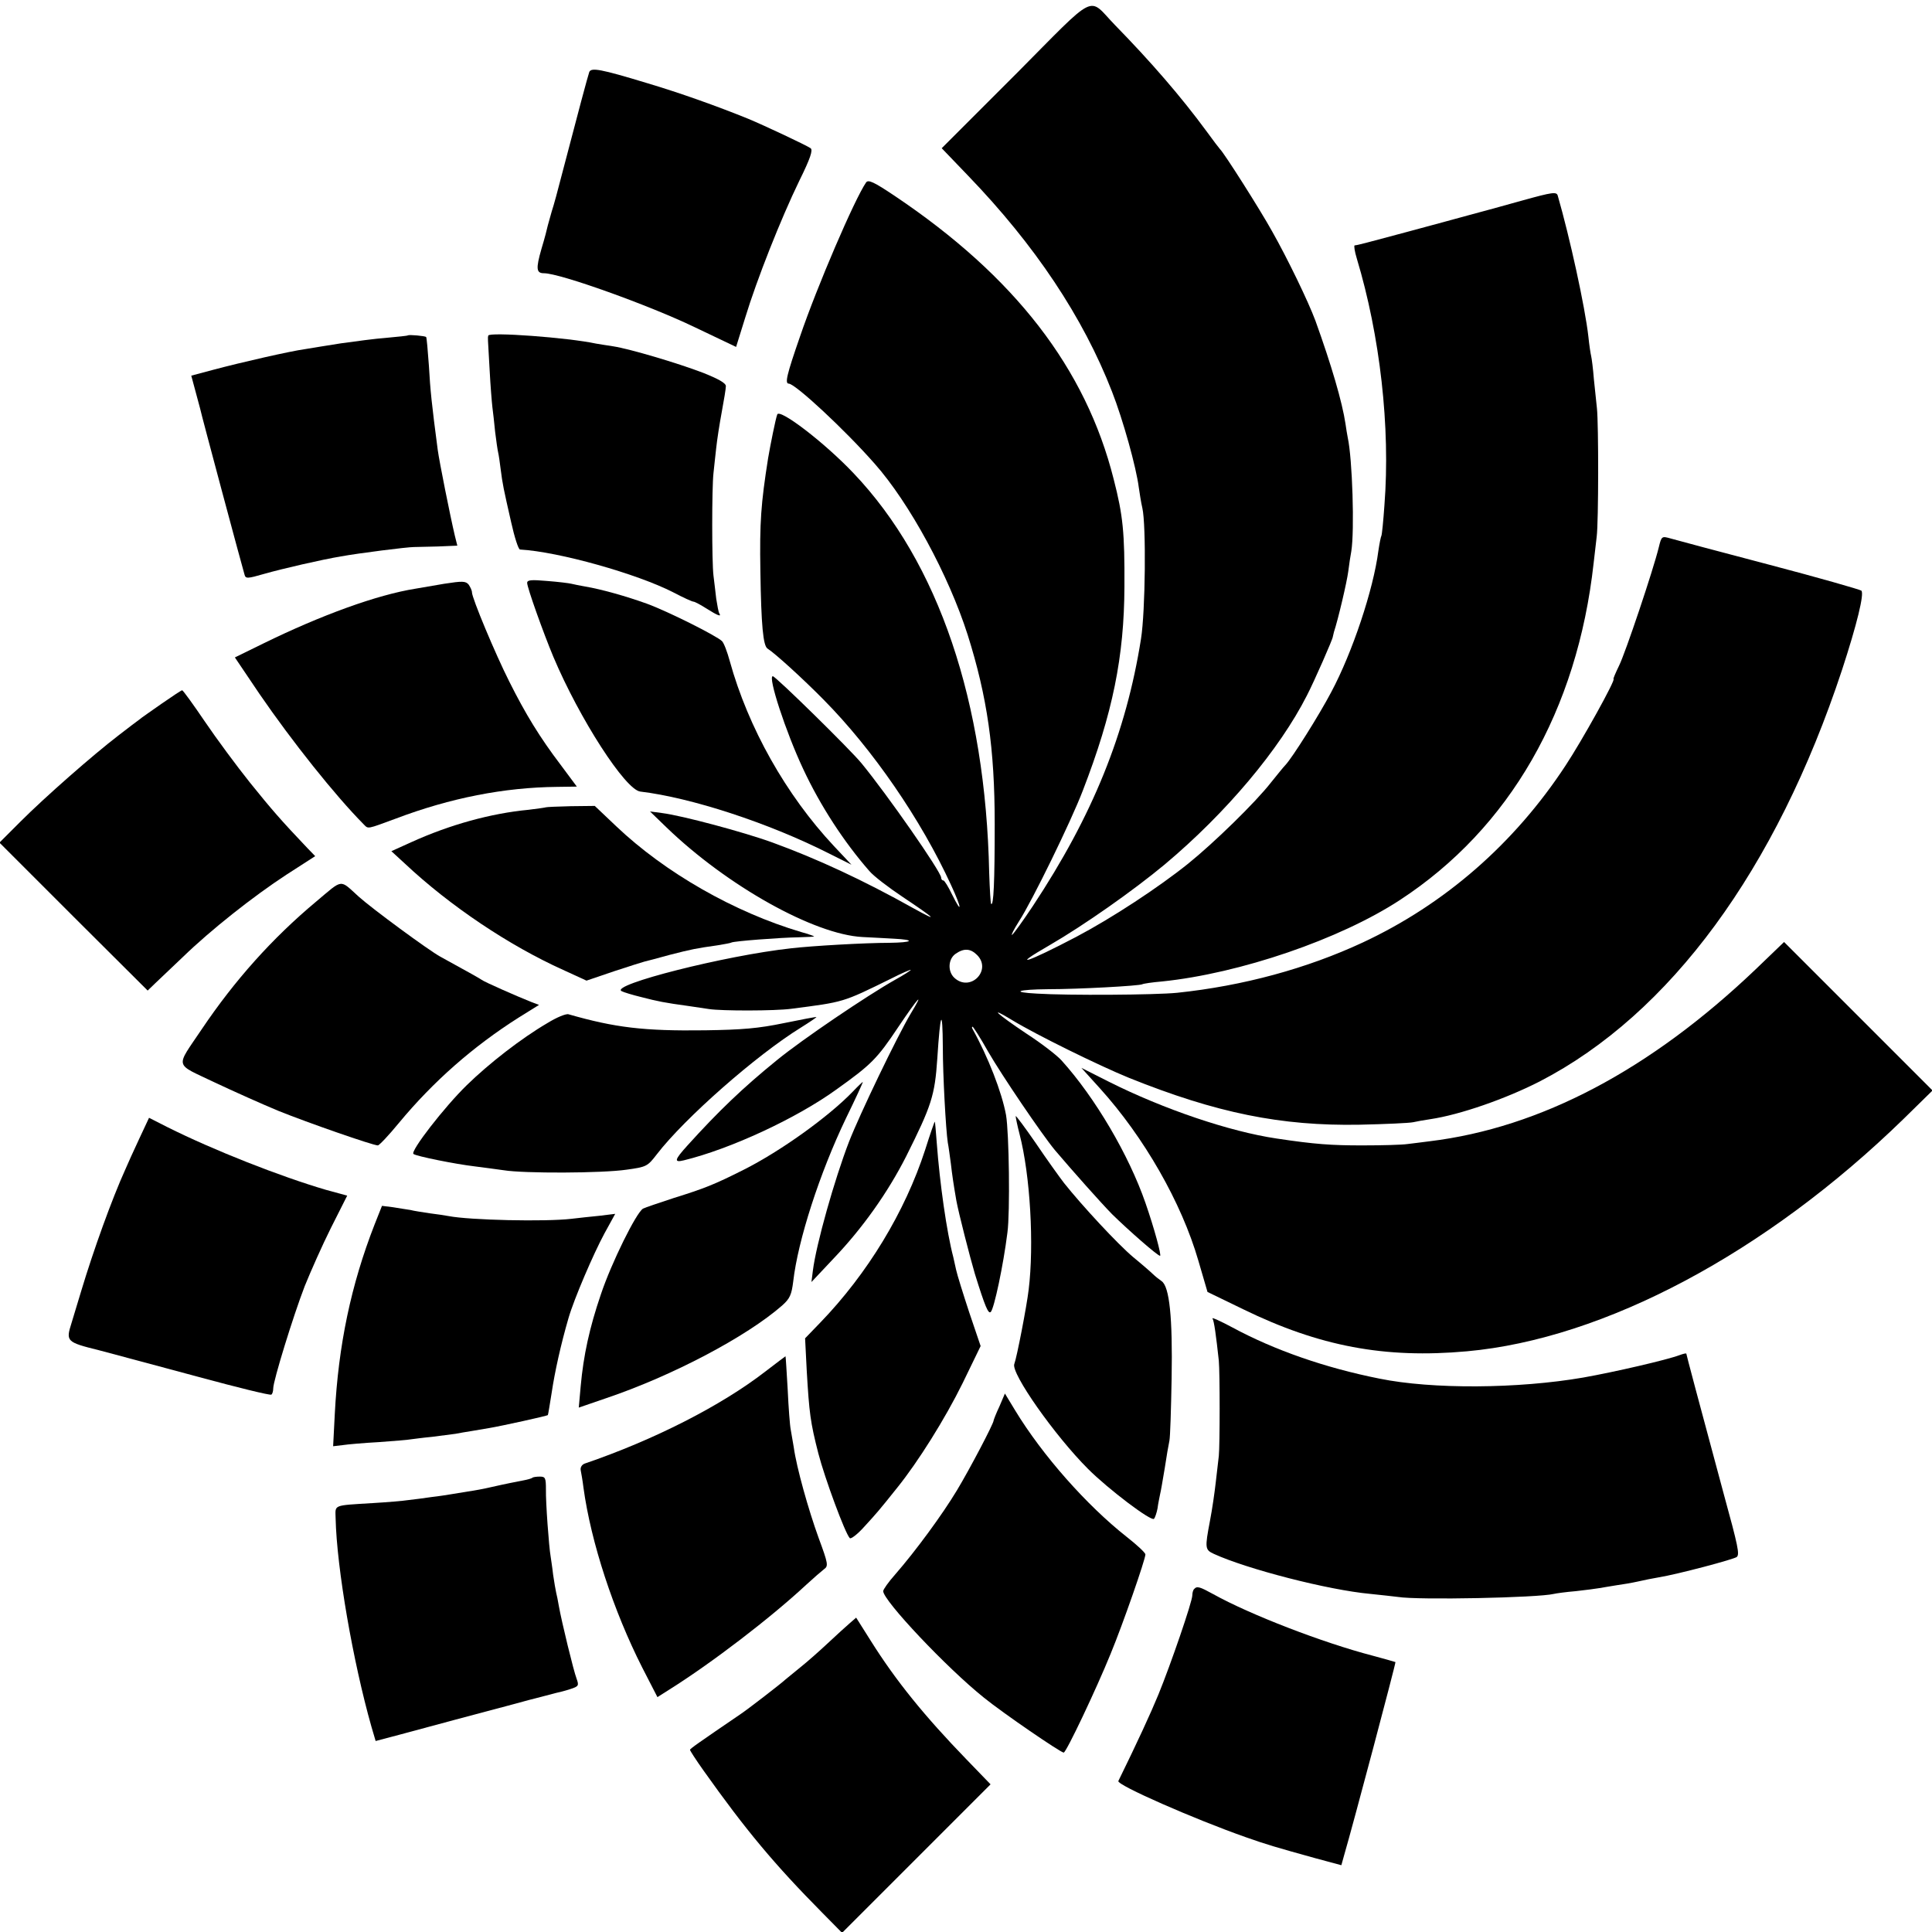
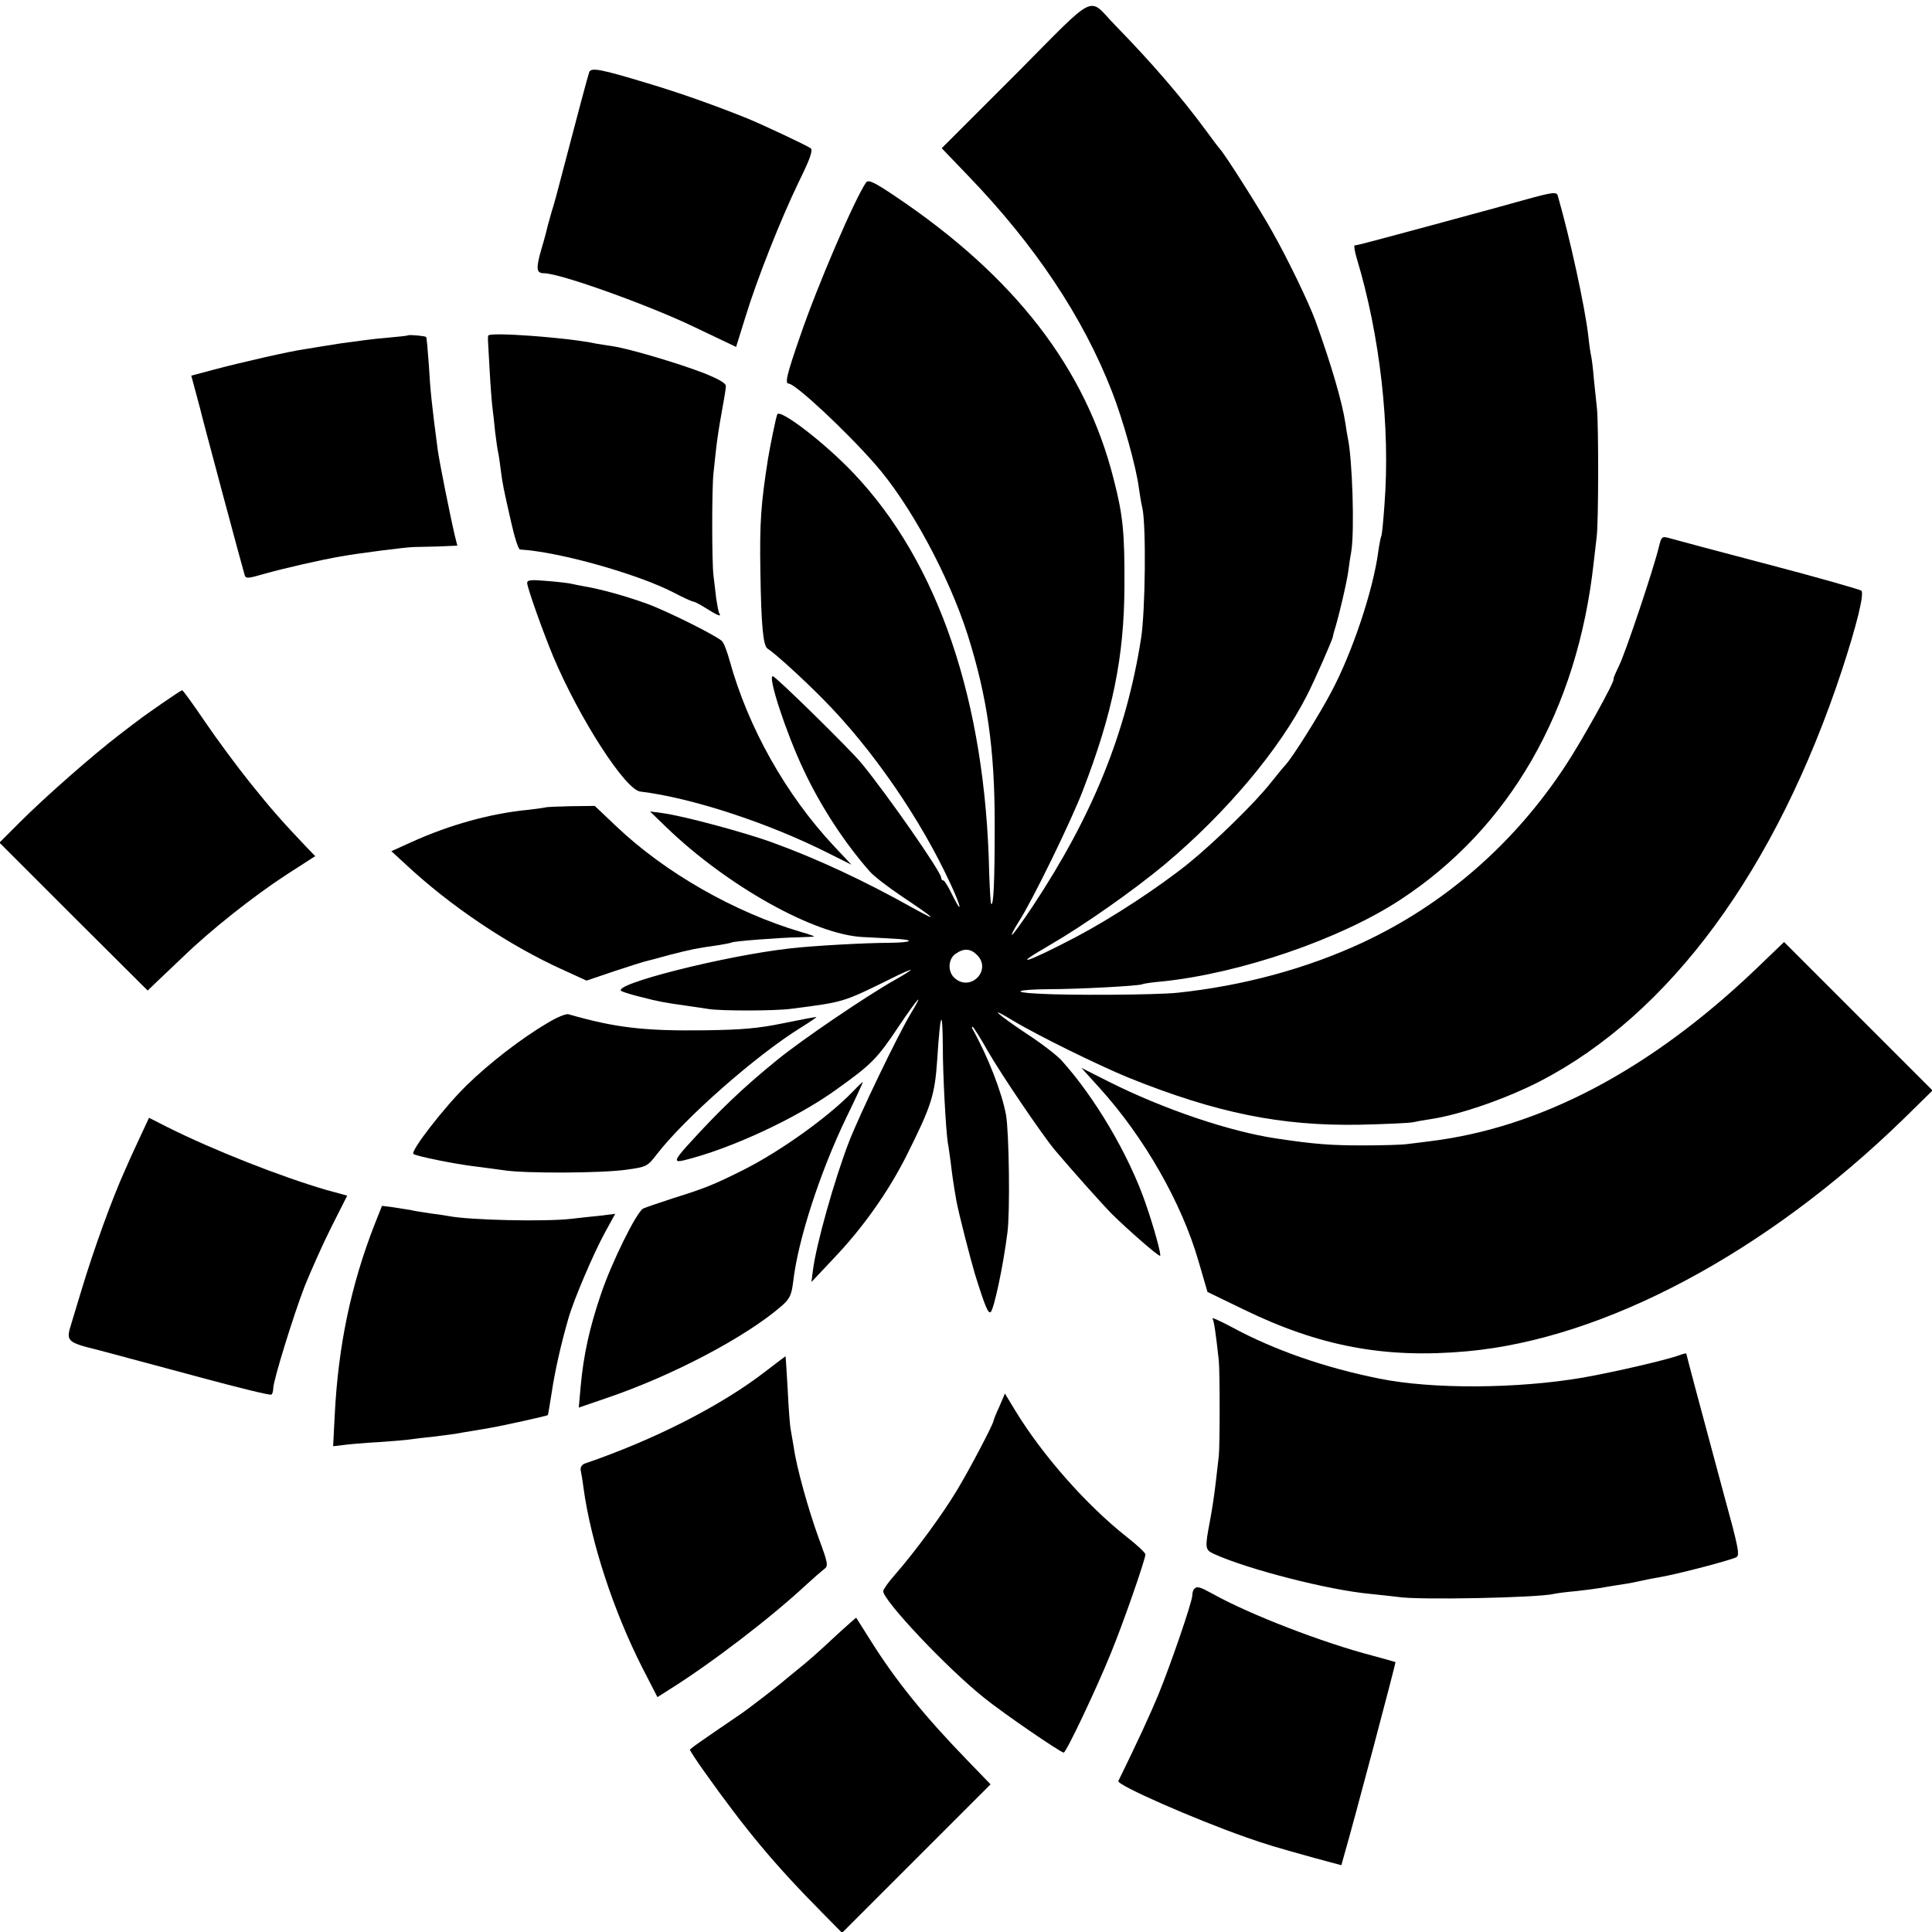
<svg xmlns="http://www.w3.org/2000/svg" version="1.0" width="700pt" height="700pt" viewBox="0 0 700 700" preserveAspectRatio="xMidYMid meet">
  <g transform="translate(0,700) scale(0.1,-0.1)" fill="#000000" stroke="none">
    <path d="M3679 6730 l-267 -267 95 -99 c243 -252 417 -513 522 -783 40 -102 88 -275 97 -347 3 -20 8 -54 13 -75 14 -62 11 -374 -5 -474 -54 -341 -175 -640 -392 -968 -36 -54 -69 -100 -75 -104 -5 -3 6 19 25 49 48 74 189 363 231 473 109 282 150 486 151 740 1 195 -5 257 -39 389 -101 401 -358 734 -793 1026 -76 51 -96 60 -104 49 -42 -61 -178 -378 -239 -557 -49 -141 -56 -172 -41 -172 24 -1 202 -166 311 -290 126 -142 268 -404 337 -620 71 -225 98 -413 98 -685 0 -211 -4 -299 -13 -290 -2 3 -5 53 -7 113 -13 619 -183 1123 -491 1447 -106 112 -270 237 -277 213 -6 -16 -25 -111 -33 -158 -26 -165 -31 -232 -28 -410 3 -197 10 -270 26 -280 28 -18 126 -107 203 -185 177 -179 353 -434 462 -672 39 -84 41 -110 3 -33 -13 27 -27 50 -31 50 -5 0 -8 5 -8 10 0 21 -196 302 -289 415 -41 50 -311 315 -321 315 -19 0 47 -202 110 -336 62 -133 148 -265 240 -370 15 -18 70 -60 121 -94 121 -81 133 -93 39 -41 -184 103 -351 180 -510 238 -104 38 -329 98 -400 107 l-45 6 60 -58 c220 -212 535 -388 710 -397 33 -2 84 -4 113 -6 81 -4 70 -14 -16 -15 -87 0 -281 -11 -357 -20 -237 -26 -655 -132 -613 -155 7 -4 40 -14 73 -22 58 -15 82 -20 170 -32 22 -3 55 -8 74 -11 46 -7 238 -7 298 1 192 25 184 22 361 109 39 20 72 34 72 32 0 -2 -26 -19 -57 -36 -101 -57 -335 -215 -428 -291 -122 -99 -211 -184 -324 -309 -48 -53 -50 -63 -13 -54 168 41 408 152 553 257 126 90 147 111 223 225 74 110 97 134 46 50 -50 -84 -185 -365 -224 -465 -52 -135 -119 -371 -131 -468 l-5 -40 80 85 c106 111 197 240 263 370 92 184 104 220 113 355 11 170 19 187 20 42 0 -103 11 -301 18 -347 3 -14 7 -47 11 -75 5 -44 10 -77 20 -135 8 -44 49 -204 67 -265 37 -119 49 -148 58 -138 12 13 45 167 60 287 10 73 6 363 -5 426 -15 82 -65 211 -122 313 -2 4 -2 7 1 7 2 0 28 -40 56 -90 49 -85 194 -299 242 -357 68 -80 166 -190 207 -232 58 -57 165 -151 174 -151 6 0 -21 100 -53 192 -60 173 -182 381 -304 516 -16 18 -73 62 -127 97 -109 73 -141 103 -52 49 87 -53 315 -165 423 -209 318 -128 552 -175 835 -170 94 2 181 6 195 9 13 3 41 8 62 11 108 16 274 74 397 137 472 244 856 767 1095 1491 54 165 81 276 70 287 -5 4 -155 47 -334 94 -179 47 -340 90 -357 95 -32 9 -33 9 -43 -32 -20 -82 -121 -383 -144 -429 -13 -27 -22 -48 -20 -48 10 0 -115 -225 -174 -314 -185 -282 -437 -502 -735 -641 -202 -94 -433 -157 -672 -182 -79 -8 -396 -10 -508 -3 -96 5 -72 15 41 16 109 0 331 12 341 18 3 2 35 7 71 10 283 29 645 153 862 295 398 260 643 687 702 1221 3 25 8 68 11 95 7 54 7 408 1 465 -2 19 -7 67 -11 105 -3 39 -8 77 -10 85 -2 8 -7 40 -10 70 -12 108 -68 362 -111 511 -4 15 -19 13 -127 -17 -67 -19 -156 -43 -197 -54 -41 -11 -142 -39 -225 -61 -153 -41 -175 -47 -187 -48 -3 -1 0 -22 8 -48 84 -279 122 -611 100 -893 -4 -58 -9 -107 -11 -111 -2 -3 -7 -28 -11 -55 -18 -140 -94 -368 -171 -512 -42 -80 -141 -238 -166 -264 -7 -7 -30 -36 -52 -63 -56 -72 -207 -219 -300 -294 -107 -86 -276 -197 -405 -265 -179 -94 -244 -115 -98 -31 126 73 305 199 418 293 223 187 416 417 515 612 26 50 95 207 94 213 0 1 2 9 4 17 15 45 47 181 52 220 3 25 8 57 11 73 12 74 4 335 -13 412 -2 11 -6 33 -8 49 -12 80 -51 213 -109 374 -26 70 -101 225 -157 324 -45 81 -174 284 -189 298 -3 3 -25 32 -49 65 -92 125 -201 251 -331 384 -101 104 -58 126 -361 -179z m-139 -3190 c55 -55 -24 -136 -82 -83 -25 23 -23 68 4 87 30 21 54 20 78 -4z" />
    <path d="M2135 6739 c-5 -14 -42 -152 -96 -359 -16 -63 -34 -129 -40 -146 -5 -17 -11 -40 -14 -50 -2 -10 -12 -49 -23 -85 -21 -73 -19 -89 9 -89 58 0 381 -116 545 -195 l151 -72 33 106 c42 138 129 358 196 496 40 81 50 111 41 118 -16 11 -169 83 -227 107 -111 45 -245 93 -366 129 -168 51 -202 57 -209 40z" />
    <path d="M1478 5785 c-2 -2 -37 -5 -78 -9 -41 -3 -115 -13 -165 -20 -49 -8 -108 -17 -130 -21 -52 -7 -232 -48 -333 -75 l-79 -21 14 -52 c8 -29 16 -59 18 -67 3 -17 153 -576 161 -602 4 -15 10 -15 72 3 63 18 210 52 277 63 66 12 240 34 265 34 8 0 47 1 86 2 l71 3 -9 36 c-17 72 -56 267 -62 311 -22 167 -27 216 -32 305 -4 55 -8 102 -10 104 -4 4 -62 9 -66 6z" />
    <path d="M1769 5784 c-2 -11 -2 1 5 -124 3 -58 8 -118 10 -135 2 -16 7 -57 10 -90 4 -33 9 -67 11 -75 2 -8 6 -35 9 -60 7 -55 10 -69 38 -192 12 -54 26 -98 32 -99 141 -8 424 -88 555 -155 36 -19 69 -34 74 -34 4 0 25 -11 47 -25 41 -26 55 -31 46 -17 -3 5 -7 28 -11 53 -3 24 -7 62 -10 84 -6 50 -6 316 0 370 2 22 7 63 10 92 3 29 12 87 20 130 8 43 15 85 15 94 0 11 -27 26 -82 48 -94 36 -267 87 -325 96 -21 3 -50 8 -63 10 -102 22 -389 43 -391 29z" />
-     <path d="M1610 4885 c-41 -7 -88 -15 -105 -18 -138 -22 -340 -95 -552 -199 l-102 -50 89 -132 c118 -172 274 -368 378 -473 17 -17 10 -18 116 21 198 75 393 113 584 115 l72 1 -58 78 c-76 100 -128 185 -187 303 -50 99 -135 302 -135 323 0 7 -6 19 -12 28 -11 13 -23 13 -88 3z" />
    <path d="M1910 4888 c0 -17 59 -182 95 -268 95 -225 261 -482 315 -488 184 -22 463 -113 681 -223 l84 -42 -64 68 c-173 185 -310 428 -377 670 -9 33 -21 65 -28 72 -19 19 -196 108 -273 136 -75 27 -164 52 -223 62 -19 3 -42 8 -50 10 -8 2 -48 7 -87 10 -58 5 -73 4 -73 -7z" />
    <path d="M585 4450 c-38 -27 -75 -52 -80 -57 -6 -4 -40 -30 -75 -57 -94 -72 -267 -224 -355 -312 l-77 -77 268 -268 269 -268 28 27 c16 15 61 58 100 95 100 97 254 219 375 298 l104 67 -29 30 c-95 100 -128 138 -207 236 -48 60 -122 160 -164 222 -42 62 -79 113 -82 113 -3 0 -36 -22 -75 -49z" />
    <path d="M1978 4075 c-2 -1 -30 -5 -63 -9 -137 -13 -285 -54 -424 -117 l-73 -33 49 -45 c164 -154 378 -297 573 -385 l85 -39 100 34 c55 18 105 34 110 35 6 1 46 12 90 24 82 21 97 24 175 35 24 4 47 8 50 10 8 5 177 18 243 19 31 1 57 2 57 3 0 1 -21 9 -47 16 -243 72 -493 215 -670 383 l-78 74 -87 -1 c-48 -1 -88 -3 -90 -4z" />
-     <path d="M1145 3733 c-158 -132 -295 -285 -414 -462 -96 -143 -101 -122 45 -192 70 -33 175 -80 233 -104 104 -42 342 -125 360 -125 5 0 39 36 76 81 125 151 270 278 434 382 l74 46 -29 11 c-48 19 -169 72 -179 80 -9 6 -35 21 -150 84 -42 23 -246 173 -295 217 -71 64 -55 66 -155 -18z" />
    <path d="M6360 3487 c-381 -363 -778 -573 -1180 -622 -25 -3 -61 -8 -80 -10 -19 -3 -93 -5 -165 -5 -110 0 -171 4 -310 25 -169 25 -409 106 -608 206 l-99 50 67 -74 c160 -177 296 -414 357 -625 l33 -113 130 -63 c275 -134 512 -179 810 -152 498 45 1084 357 1582 842 l105 103 -138 138 c-76 76 -197 197 -269 269 l-131 131 -104 -100z" />
    <path d="M1983 3293 c-94 -55 -210 -145 -292 -225 -81 -79 -205 -239 -193 -249 9 -8 153 -37 222 -45 30 -4 78 -10 105 -14 73 -12 357 -11 445 2 73 10 76 12 110 56 100 130 360 359 522 459 32 20 57 37 56 38 -2 1 -55 -9 -118 -22 -92 -19 -149 -24 -285 -26 -224 -3 -327 10 -495 58 -9 3 -43 -11 -77 -32z" />
    <path d="M3089 3044 c-88 -91 -261 -215 -394 -282 -107 -54 -143 -68 -255 -103 -52 -17 -102 -34 -110 -38 -24 -13 -115 -197 -153 -311 -41 -120 -63 -221 -73 -332 l-7 -78 99 34 c240 81 509 223 638 336 28 25 34 39 40 87 17 149 96 393 191 591 35 72 63 132 61 132 -1 0 -18 -16 -37 -36z" />
-     <path d="M3680 2956 c0 -5 6 -34 14 -65 39 -150 53 -402 33 -564 -7 -60 -43 -246 -52 -269 -13 -33 147 -260 267 -380 74 -74 229 -191 239 -181 4 4 10 22 13 38 2 17 7 39 9 50 3 11 10 54 17 95 6 41 14 86 17 100 3 14 6 115 8 225 4 223 -8 333 -36 353 -10 7 -24 18 -31 25 -7 7 -39 35 -72 62 -56 47 -185 186 -251 269 -16 21 -63 86 -102 144 -40 58 -73 102 -73 98z" />
    <path d="M504 2873 c-20 -43 -42 -91 -49 -108 -50 -110 -117 -297 -160 -440 -15 -49 -31 -103 -36 -119 -21 -66 -18 -69 99 -98 59 -16 222 -59 362 -97 140 -38 258 -67 263 -64 4 2 7 13 7 23 0 27 72 261 114 370 21 52 63 147 95 211 l59 117 -77 21 c-164 48 -406 143 -574 227 l-67 34 -36 -77z" />
-     <path d="M3352 2834 c-73 -225 -209 -449 -380 -626 l-55 -57 6 -118 c9 -153 13 -186 42 -299 23 -89 97 -290 114 -307 4 -4 28 14 52 41 44 48 53 58 120 142 75 93 173 249 237 379 l65 134 -41 121 c-22 67 -44 137 -48 156 -4 19 -9 40 -10 45 -24 91 -49 267 -60 415 -3 41 -6 75 -7 76 -1 1 -17 -45 -35 -102z" />
    <path d="M1357 2563 c-85 -218 -131 -436 -144 -686 l-6 -117 34 4 c19 3 78 8 132 11 54 4 106 8 115 10 9 1 44 6 77 9 33 4 71 9 85 11 14 3 40 7 58 10 17 3 47 8 65 11 42 7 211 44 212 47 1 1 7 38 14 82 11 74 33 174 61 270 20 69 90 232 130 306 l39 71 -57 -7 c-31 -3 -77 -8 -102 -11 -94 -11 -368 -5 -445 10 -11 2 -42 7 -68 10 -27 4 -59 9 -70 12 -12 2 -40 6 -63 10 l-40 5 -27 -68z" />
    <path d="M4393 2223 c6 -9 13 -62 23 -153 4 -44 4 -305 0 -345 -2 -16 -7 -59 -11 -95 -4 -36 -13 -99 -21 -140 -19 -100 -18 -105 14 -120 120 -55 414 -131 567 -145 39 -4 84 -9 100 -11 72 -12 508 -3 565 11 8 2 44 7 80 10 36 4 74 9 85 11 10 2 37 6 60 10 22 3 58 9 80 14 22 5 56 12 75 15 68 11 275 66 283 74 10 10 5 37 -47 226 -95 352 -136 507 -136 510 0 3 -11 0 -25 -5 -45 -17 -235 -61 -348 -81 -237 -41 -548 -43 -739 -4 -196 39 -380 103 -532 185 -43 23 -76 38 -73 33z" />
    <path d="M2772 2030 c-159 -123 -402 -247 -654 -333 -10 -4 -16 -14 -14 -24 2 -10 7 -38 10 -63 27 -198 109 -447 213 -652 l55 -107 41 26 c155 97 369 261 498 381 26 24 55 49 64 56 17 12 16 19 -19 114 -37 102 -80 255 -90 328 -4 22 -9 51 -11 64 -3 14 -8 79 -11 145 -4 66 -7 120 -8 121 0 0 -34 -25 -74 -56z" />
    <path d="M3621 1904 c-12 -25 -21 -49 -21 -51 0 -11 -86 -175 -133 -253 -53 -88 -149 -219 -224 -305 -24 -27 -43 -54 -43 -60 0 -34 230 -278 365 -386 69 -56 278 -199 289 -199 9 0 118 230 170 358 45 109 126 342 126 360 0 6 -30 34 -67 63 -146 115 -306 296 -405 459 l-37 61 -20 -47z" />
-     <path d="M1929 1646 c-3 -3 -18 -7 -34 -10 -35 -7 -53 -10 -115 -24 -25 -6 -63 -13 -85 -16 -23 -4 -50 -8 -61 -10 -12 -2 -43 -7 -70 -10 -27 -4 -65 -9 -84 -11 -19 -3 -78 -8 -130 -11 -146 -9 -135 -5 -134 -55 4 -181 63 -520 130 -756 l15 -51 87 23 c183 49 244 66 317 85 41 11 110 29 153 41 42 11 86 22 96 25 10 2 34 8 52 14 31 10 32 13 23 38 -11 29 -54 206 -64 262 -3 19 -8 42 -10 50 -2 8 -7 38 -11 65 -3 28 -8 57 -9 66 -6 33 -18 196 -17 242 0 42 -2 47 -22 47 -13 0 -25 -2 -27 -4z" />
    <path d="M4327 1243 c-4 -3 -7 -14 -7 -23 0 -23 -78 -250 -123 -360 -28 -68 -75 -170 -145 -313 -7 -14 275 -138 463 -204 74 -26 104 -35 252 -76 l93 -25 10 36 c32 109 188 697 186 700 -2 1 -38 11 -82 23 -181 47 -445 149 -578 223 -49 27 -59 30 -69 19z" />
    <path d="M3079 1119 c-13 -11 -49 -44 -79 -72 -31 -29 -75 -68 -99 -87 -24 -19 -48 -40 -55 -45 -17 -16 -138 -109 -162 -125 -154 -105 -184 -126 -184 -130 0 -3 22 -37 49 -75 154 -217 257 -340 429 -514 l73 -74 269 269 269 269 -87 90 c-152 157 -256 285 -347 430 l-53 84 -23 -20z" />
  </g>
</svg>